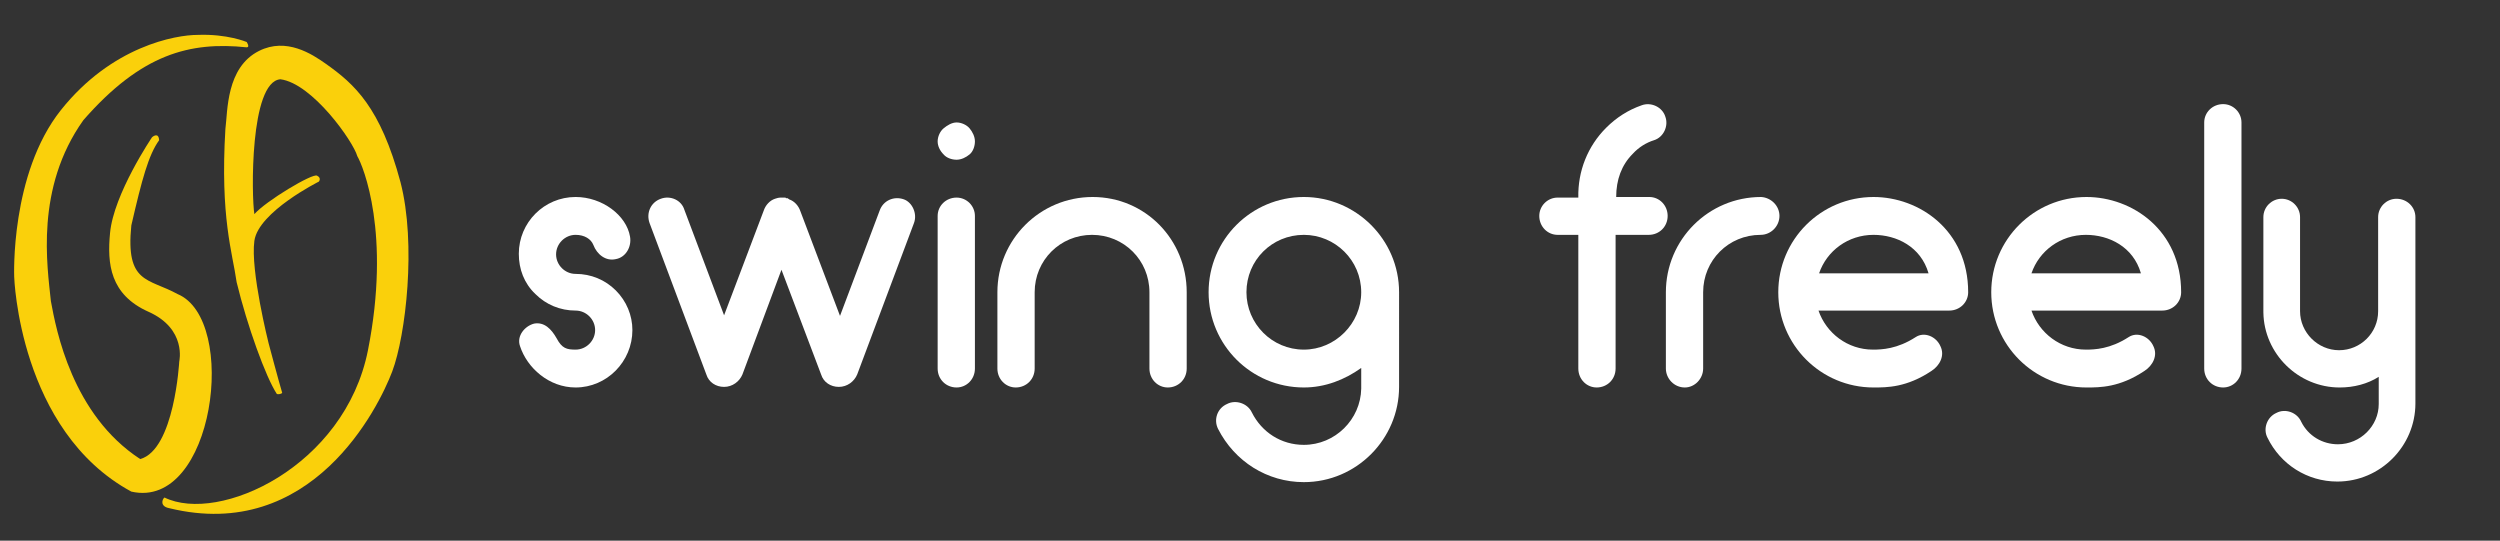
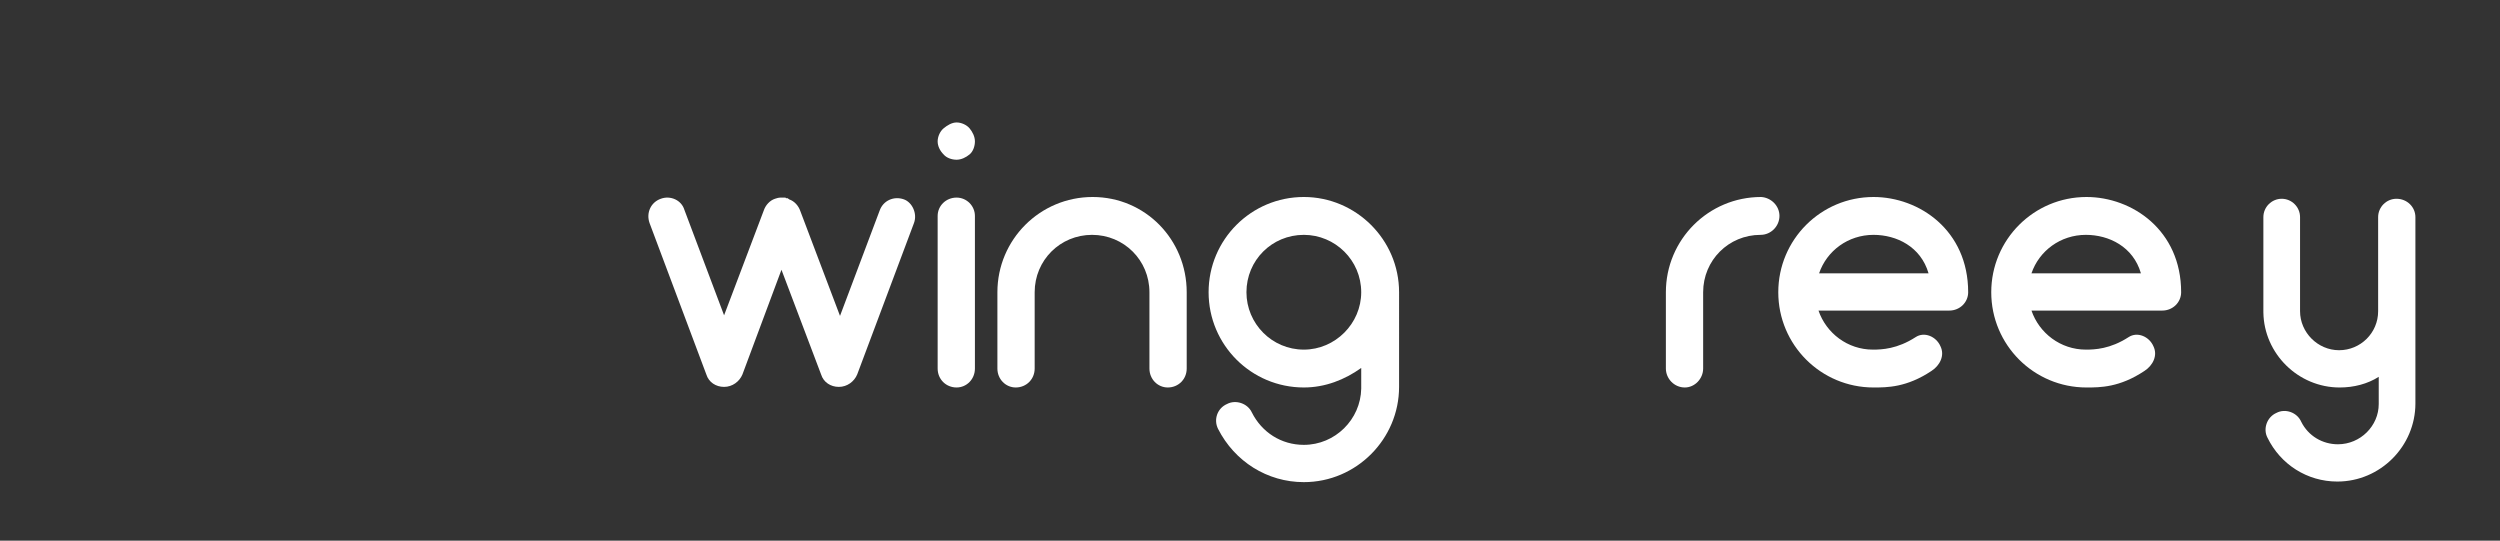
<svg xmlns="http://www.w3.org/2000/svg" version="1.1" id="Layer_1" x="0px" y="0px" viewBox="0 0 422.6 91.4" style="enable-background:new 0 0 422.6 91.4;" xml:space="preserve">
  <rect x="0" y="0" width="422.6" height="91.4" fill="#333333" stroke="none" />
  <style type="text/css">
	.st0{fill:#FAD00B;}
	.st1{fill:#FFFFFF;}
</style>
  <g>
-     <path class="st0" d="M41.7,7.1c0,0-3.3-1.4-8.3-1.2c-3.7,0-14.5,1.9-23.1,12.7S2.4,46.8,2.4,46.8s0.8,26,19.8,36.3   c14,3.2,18.2-29.1,7.8-33.4c-4.9-2.7-8.8-1.7-7.8-11.6c1.8-7.8,2.9-11.9,4.7-14.4c-0.1-1.5-1.2-0.5-1.2-0.5s-6.5,9.6-7.1,16.2   c-0.5,5.2,0,10.4,6.5,13.3c6.5,2.9,5.2,8.4,5.2,8.4S29.5,76,23.7,77.6C12.2,70.1,9.5,55.8,8.6,50.9C8,45,5.9,31.8,14.1,20.3   C23.9,9.1,32.1,7,41.7,8C42.3,8,41.7,7.1,41.7,7.1z" />
-     <path class="st0" d="M47.7,66.4c-0.1,0.2-0.7,0.3-0.9,0.2c-1.9-2.9-5-11.5-6.8-18.9c-0.7-5-2.8-10.9-1.9-25.9   c0.4-3,0.1-10.4,5.7-13.2c4.6-2.3,8.9,0.5,11.3,2.2c4.8,3.4,9.2,7.3,12.6,20c2.7,10.4,0.9,25.9-1.4,32s-13.6,29-37.7,23.1   c-1.6-0.3-1.2-1.5-0.8-1.8c9.2,4.5,30.5-5.2,34.4-24.9s-0.8-31.1-1.8-32.8c-0.7-2.5-7.6-12.3-13-13c-5.2,0.4-4.9,19.8-4.4,22.8   c1.9-2.2,9.9-7,10.6-6.5c0.8,0.4,0.3,1,0.3,1S43.7,35.8,43,40.7C42.3,45.7,45.4,58,45.4,58S47.1,64.4,47.7,66.4z" />
-   </g>
+     </g>
  <g>
-     <path class="st1" d="M106.9,55.8c0,5.3-4.3,9.7-9.6,9.7c-4.5,0-8.2-3.3-9.4-7c-0.6-1.7,0.8-3.4,2.4-3.8c1.7-0.3,2.9,0.9,3.8,2.5   c0.9,1.7,1.7,1.9,3.2,1.9c1.8,0,3.3-1.5,3.3-3.3c0-1.8-1.5-3.3-3.3-3.3c-2.6,0-5-1-6.8-2.8c-1.9-1.8-2.8-4.2-2.8-6.8   c0-5.3,4.3-9.6,9.6-9.6c4.5,0,8.6,3.1,9.2,6.7c0.3,1.7-0.7,3.5-2.4,3.8c-1.7,0.4-3.2-0.8-3.8-2.4c-0.4-1-1.5-1.7-3-1.7   c-1.8,0-3.3,1.5-3.3,3.3s1.5,3.3,3.3,3.3c2.6,0,5,1,6.8,2.8C105.9,50.9,106.9,53.3,106.9,55.8z" />
    <path class="st1" d="M154.5,37.7l-9.6,25.6c-0.5,1.2-1.7,2.1-3.1,2.1s-2.6-0.8-3-2.1l-6.7-17.7l-6.6,17.7c-0.5,1.2-1.7,2.1-3.1,2.1   s-2.6-0.8-3-2.1l-9.6-25.6c-0.6-1.7,0.2-3.5,1.9-4.1c1.6-0.6,3.5,0.2,4,1.9l6.7,17.8l6.7-17.7c0.3-0.9,1-1.7,1.9-2   c0.3-0.1,0.6-0.2,1-0.2c0.1,0,0.1,0,0.1,0c0.1,0,0.1,0,0.1,0c0.1,0,0.1,0,0.1,0c0,0,0,0,0.1,0h0.1c0.1,0,0.1,0,0.1,0   c0.1,0,0.1,0,0.1,0c0.1,0,0.1,0,0.1,0c0,0,0,0.1,0.1,0.1h0.1c0.1,0,0.1,0,0.1,0c0.1,0,0.1,0,0.1,0.1c0.1,0,0.1,0,0.1,0   c0.1,0.1,0.1,0.1,0.1,0.1c0.9,0.3,1.6,1.1,1.9,2l6.7,17.7l6.7-17.8c0.6-1.7,2.4-2.5,4.1-1.9C154.2,34.2,155.1,36.1,154.5,37.7z" />
    <path class="st1" d="M159.5,26.1c-0.6-0.6-1-1.4-1-2.2s0.4-1.7,1-2.2s1.4-1,2.2-1s1.7,0.4,2.2,1s0.9,1.4,0.9,2.2s-0.3,1.7-0.9,2.2   s-1.4,0.9-2.2,0.9S160,26.7,159.5,26.1z M158.5,62.3V36.5c0-1.7,1.4-3.1,3.2-3.1c1.7,0,3.1,1.4,3.1,3.1v25.8c0,1.8-1.4,3.2-3.1,3.2   C159.9,65.5,158.5,64.1,158.5,62.3z" />
    <path class="st1" d="M200.6,49.4v12.9c0,1.8-1.4,3.2-3.2,3.2c-1.7,0-3.1-1.4-3.1-3.2V49.4c0-5.4-4.3-9.7-9.7-9.7s-9.7,4.3-9.7,9.7   v12.9c0,1.8-1.4,3.2-3.2,3.2c-1.7,0-3.1-1.4-3.1-3.2V49.4c0-8.9,7.2-16.1,16.1-16.1S200.6,40.5,200.6,49.4z" />
    <path class="st1" d="M236.5,65.4c0,8.8-7.2,16.1-16.1,16.1c-6.2,0-11.7-3.5-14.5-9c-0.8-1.6-0.1-3.5,1.5-4.2   c1.5-0.8,3.5-0.1,4.2,1.4c1.7,3.4,5,5.5,8.8,5.5c5.3,0,9.6-4.3,9.7-9.5c0-0.1,0-0.1,0-3.5c-2.8,2-6.1,3.3-9.7,3.3   c-8.9,0-16.1-7.2-16.1-16.1c0-8.9,7.2-16.1,16.1-16.1c8.8,0,16.1,7.2,16.1,16.1C236.5,49.4,236.5,49.4,236.5,65.4z M230.1,49.4   c0-5.4-4.4-9.7-9.7-9.7c-5.4,0-9.7,4.3-9.7,9.7c0,5.3,4.3,9.7,9.7,9.7C225.7,59.1,230.1,54.7,230.1,49.4z" />
-     <path class="st1" d="M281.9,36.5c0,1.8-1.4,3.2-3.2,3.2h-5.6v22.6c0,1.8-1.4,3.2-3.2,3.2c-1.7,0-3.1-1.4-3.1-3.2V39.7h-3.5   c-1.7,0-3.1-1.4-3.1-3.2c0-1.7,1.4-3.1,3.1-3.1h3.5c-0.1-4.5,1.6-8.7,4.7-11.8c1.7-1.7,3.7-3,6-3.8c1.6-0.6,3.5,0.3,4,1.9   c0.6,1.6-0.3,3.5-1.9,4c-1.3,0.4-2.6,1.2-3.6,2.3c-1.9,1.9-2.8,4.4-2.8,7.3h5.6C280.5,33.3,281.9,34.7,281.9,36.5z" />
    <path class="st1" d="M300.8,36.5c0,1.7-1.4,3.2-3.2,3.2c-5.4,0-9.7,4.3-9.7,9.7v12.9c0,1.7-1.4,3.2-3.1,3.2c-1.8,0-3.2-1.5-3.2-3.2   V49.4c0-8.9,7.2-16.1,16.1-16.1C299.4,33.4,300.8,34.8,300.8,36.5z" />
    <path class="st1" d="M332.7,49.4c0,1.7-1.4,3.1-3.2,3.1h-22.1c1.3,3.8,4.9,6.6,9.2,6.6c1.5,0,4.1-0.1,7.2-2.1   c1.5-1,3.5-0.1,4.2,1.5c0.8,1.6-0.1,3.3-1.5,4.2c-4.2,2.8-7.5,2.8-9.8,2.8c-8.9,0-16.1-7.2-16.1-16.1c0-8.9,7.2-16.1,16.1-16.1   C324.4,33.3,332.7,38.9,332.7,49.4z M307.5,46.2h18.5c-1.3-4.5-5.4-6.5-9.3-6.5C312.4,39.7,308.8,42.4,307.5,46.2z" />
    <path class="st1" d="M368.7,49.4c0,1.7-1.4,3.1-3.2,3.1h-22.1c1.3,3.8,4.9,6.6,9.2,6.6c1.5,0,4.1-0.1,7.2-2.1   c1.5-1,3.5-0.1,4.2,1.5c0.8,1.6-0.1,3.3-1.5,4.2c-4.2,2.8-7.5,2.8-9.8,2.8c-8.9,0-16.1-7.2-16.1-16.1c0-8.9,7.2-16.1,16.1-16.1   C360.4,33.3,368.7,38.9,368.7,49.4z M343.4,46.2h18.5c-1.3-4.5-5.4-6.5-9.3-6.5C348.3,39.7,344.7,42.4,343.4,46.2z" />
-     <path class="st1" d="M372.6,62.3V20.7c0-1.7,1.4-3.1,3.2-3.1c1.7,0,3.1,1.4,3.1,3.1v41.6c0,1.8-1.4,3.2-3.1,3.2   C374,65.5,372.6,64.1,372.6,62.3z" />
    <path class="st1" d="M408.3,36.7v31.5c0,7.2-5.9,13.2-13.2,13.2c-5.1,0-9.6-2.9-11.8-7.4c-0.8-1.5-0.1-3.5,1.5-4.2   c1.5-0.8,3.5-0.1,4.2,1.5c1.2,2.4,3.6,3.8,6.2,3.8c3.8,0,6.9-3.1,6.9-6.8v-4.6c-1.9,1.2-4.2,1.8-6.6,1.8c-7,0-12.8-5.7-12.9-12.7   c0-0.1,0-0.1,0-0.1V36.7c0-1.7,1.4-3.1,3.1-3.1c1.7,0,3.1,1.4,3.1,3.1v15.9c0,3.6,3,6.6,6.6,6.6c3.6,0,6.6-2.9,6.6-6.6V36.7   c0-1.7,1.4-3.1,3.1-3.1C406.9,33.6,408.3,35,408.3,36.7z" />
  </g>
</svg>